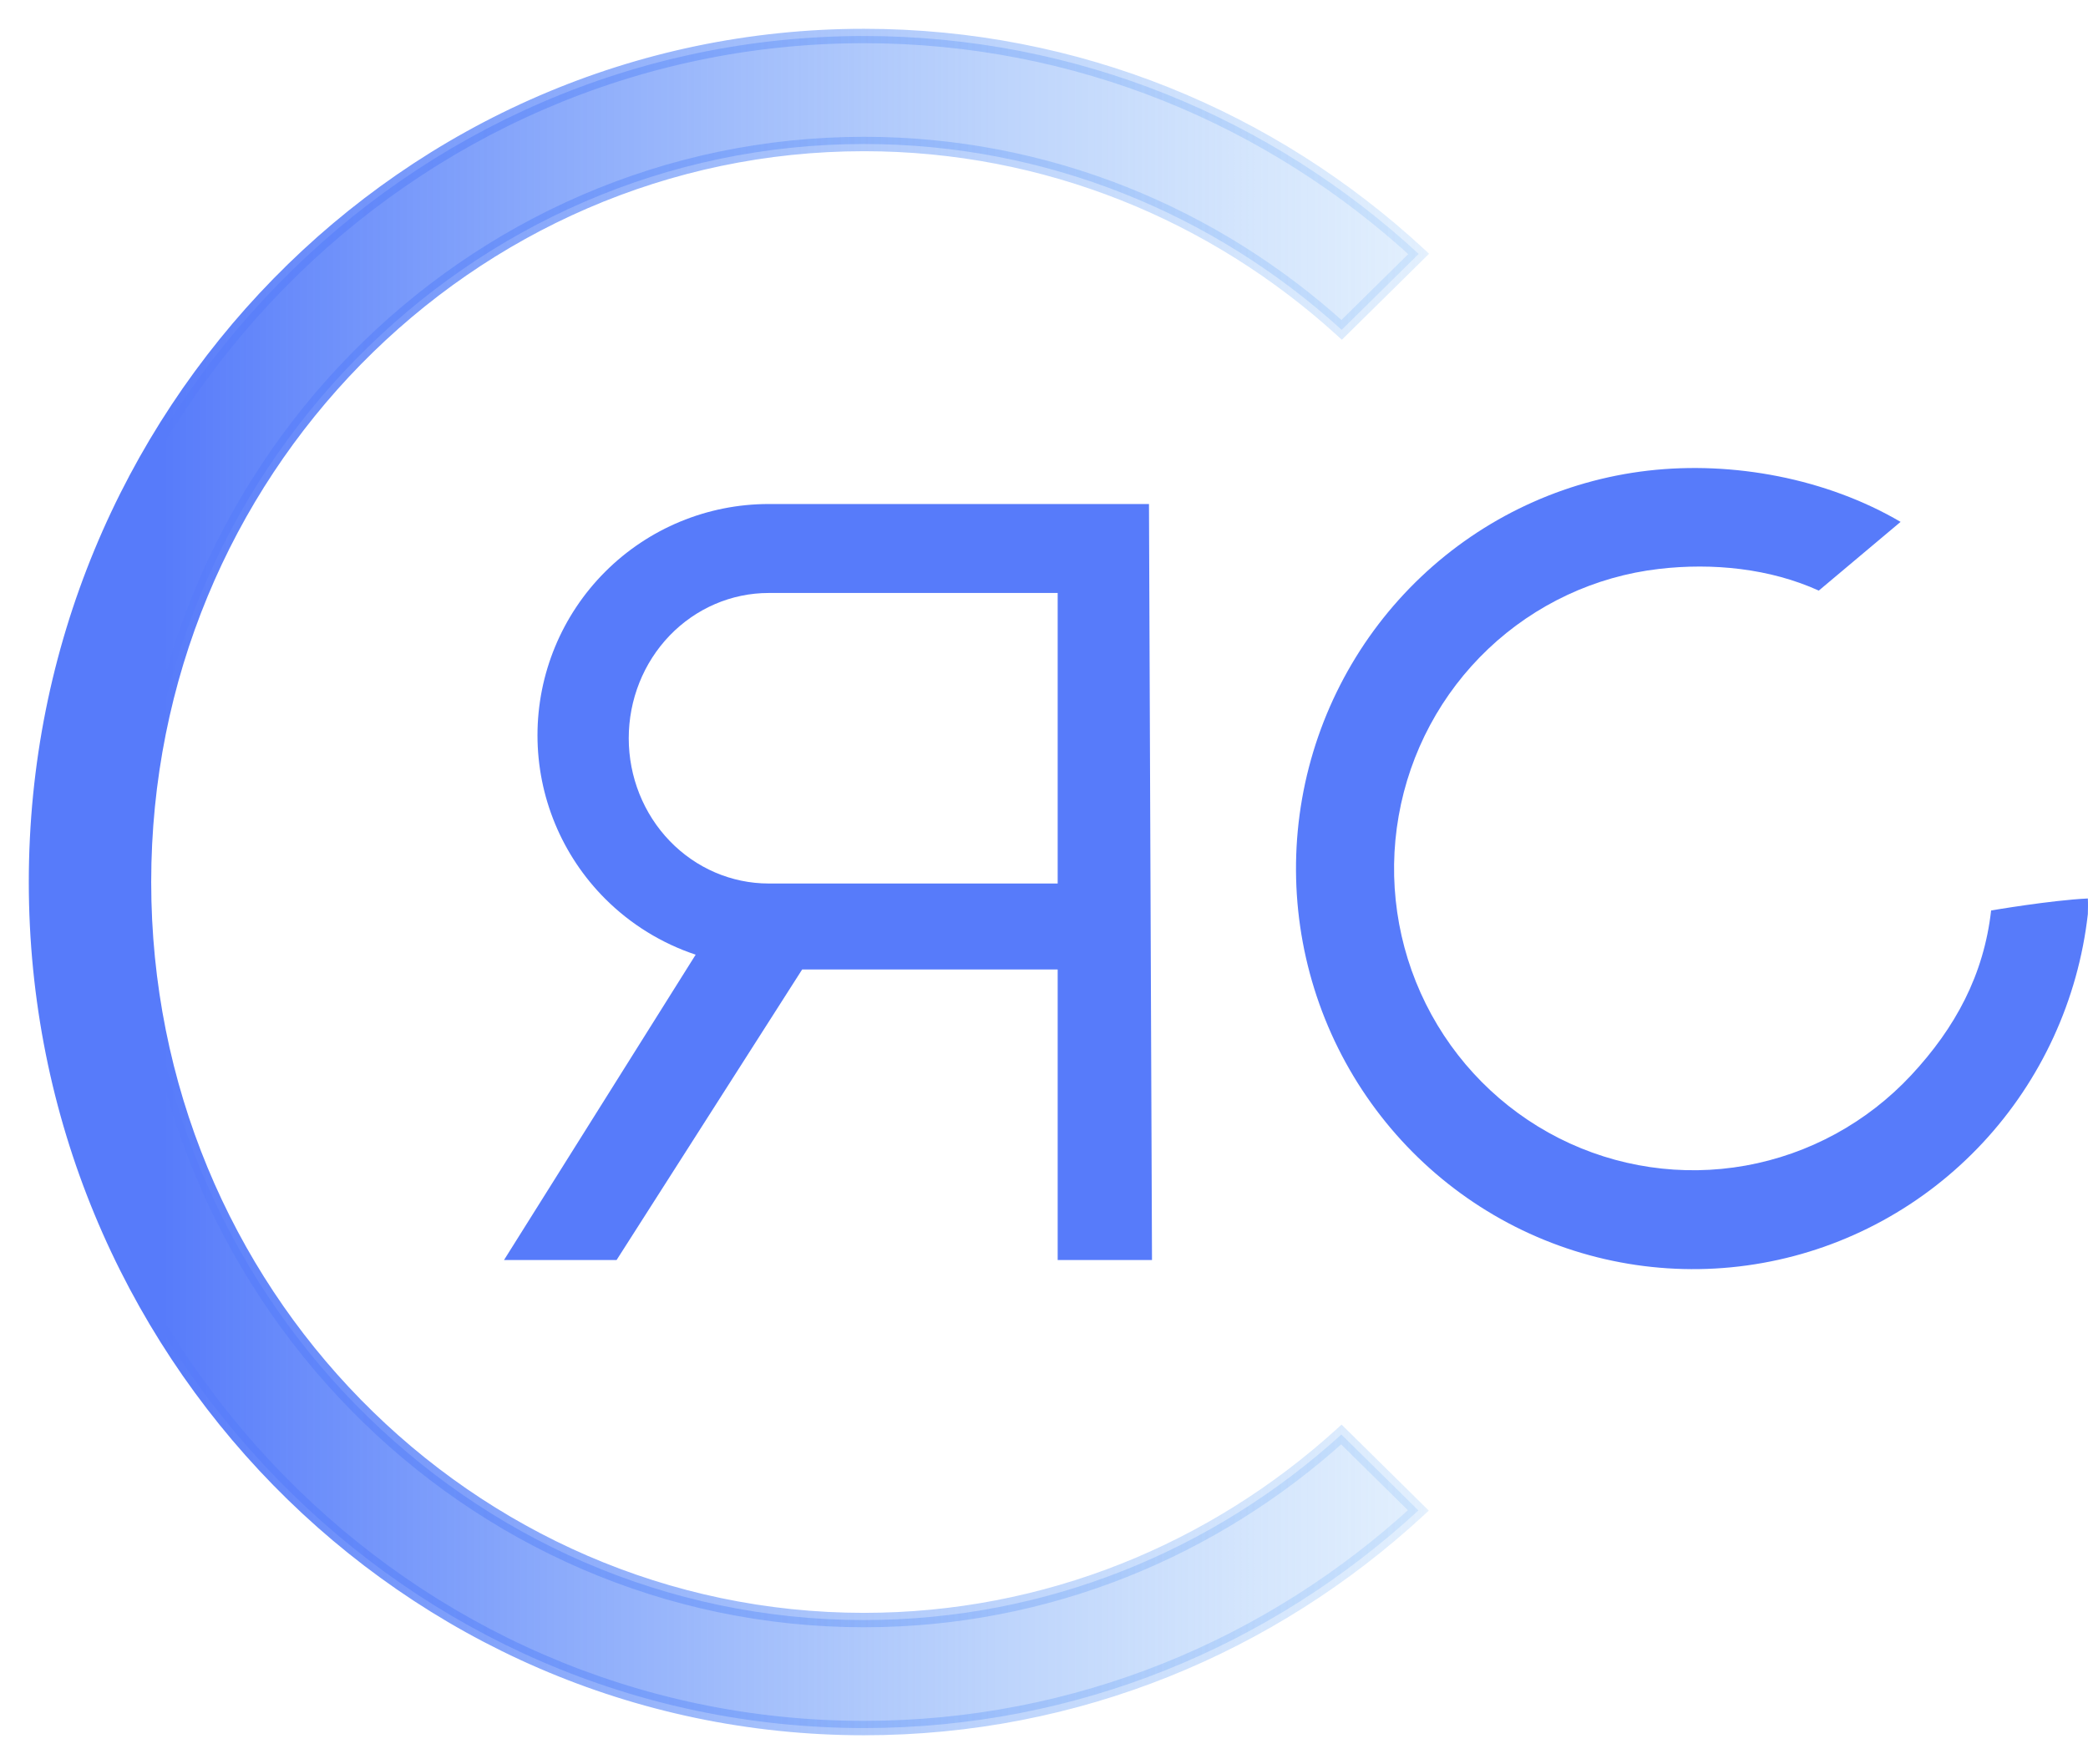
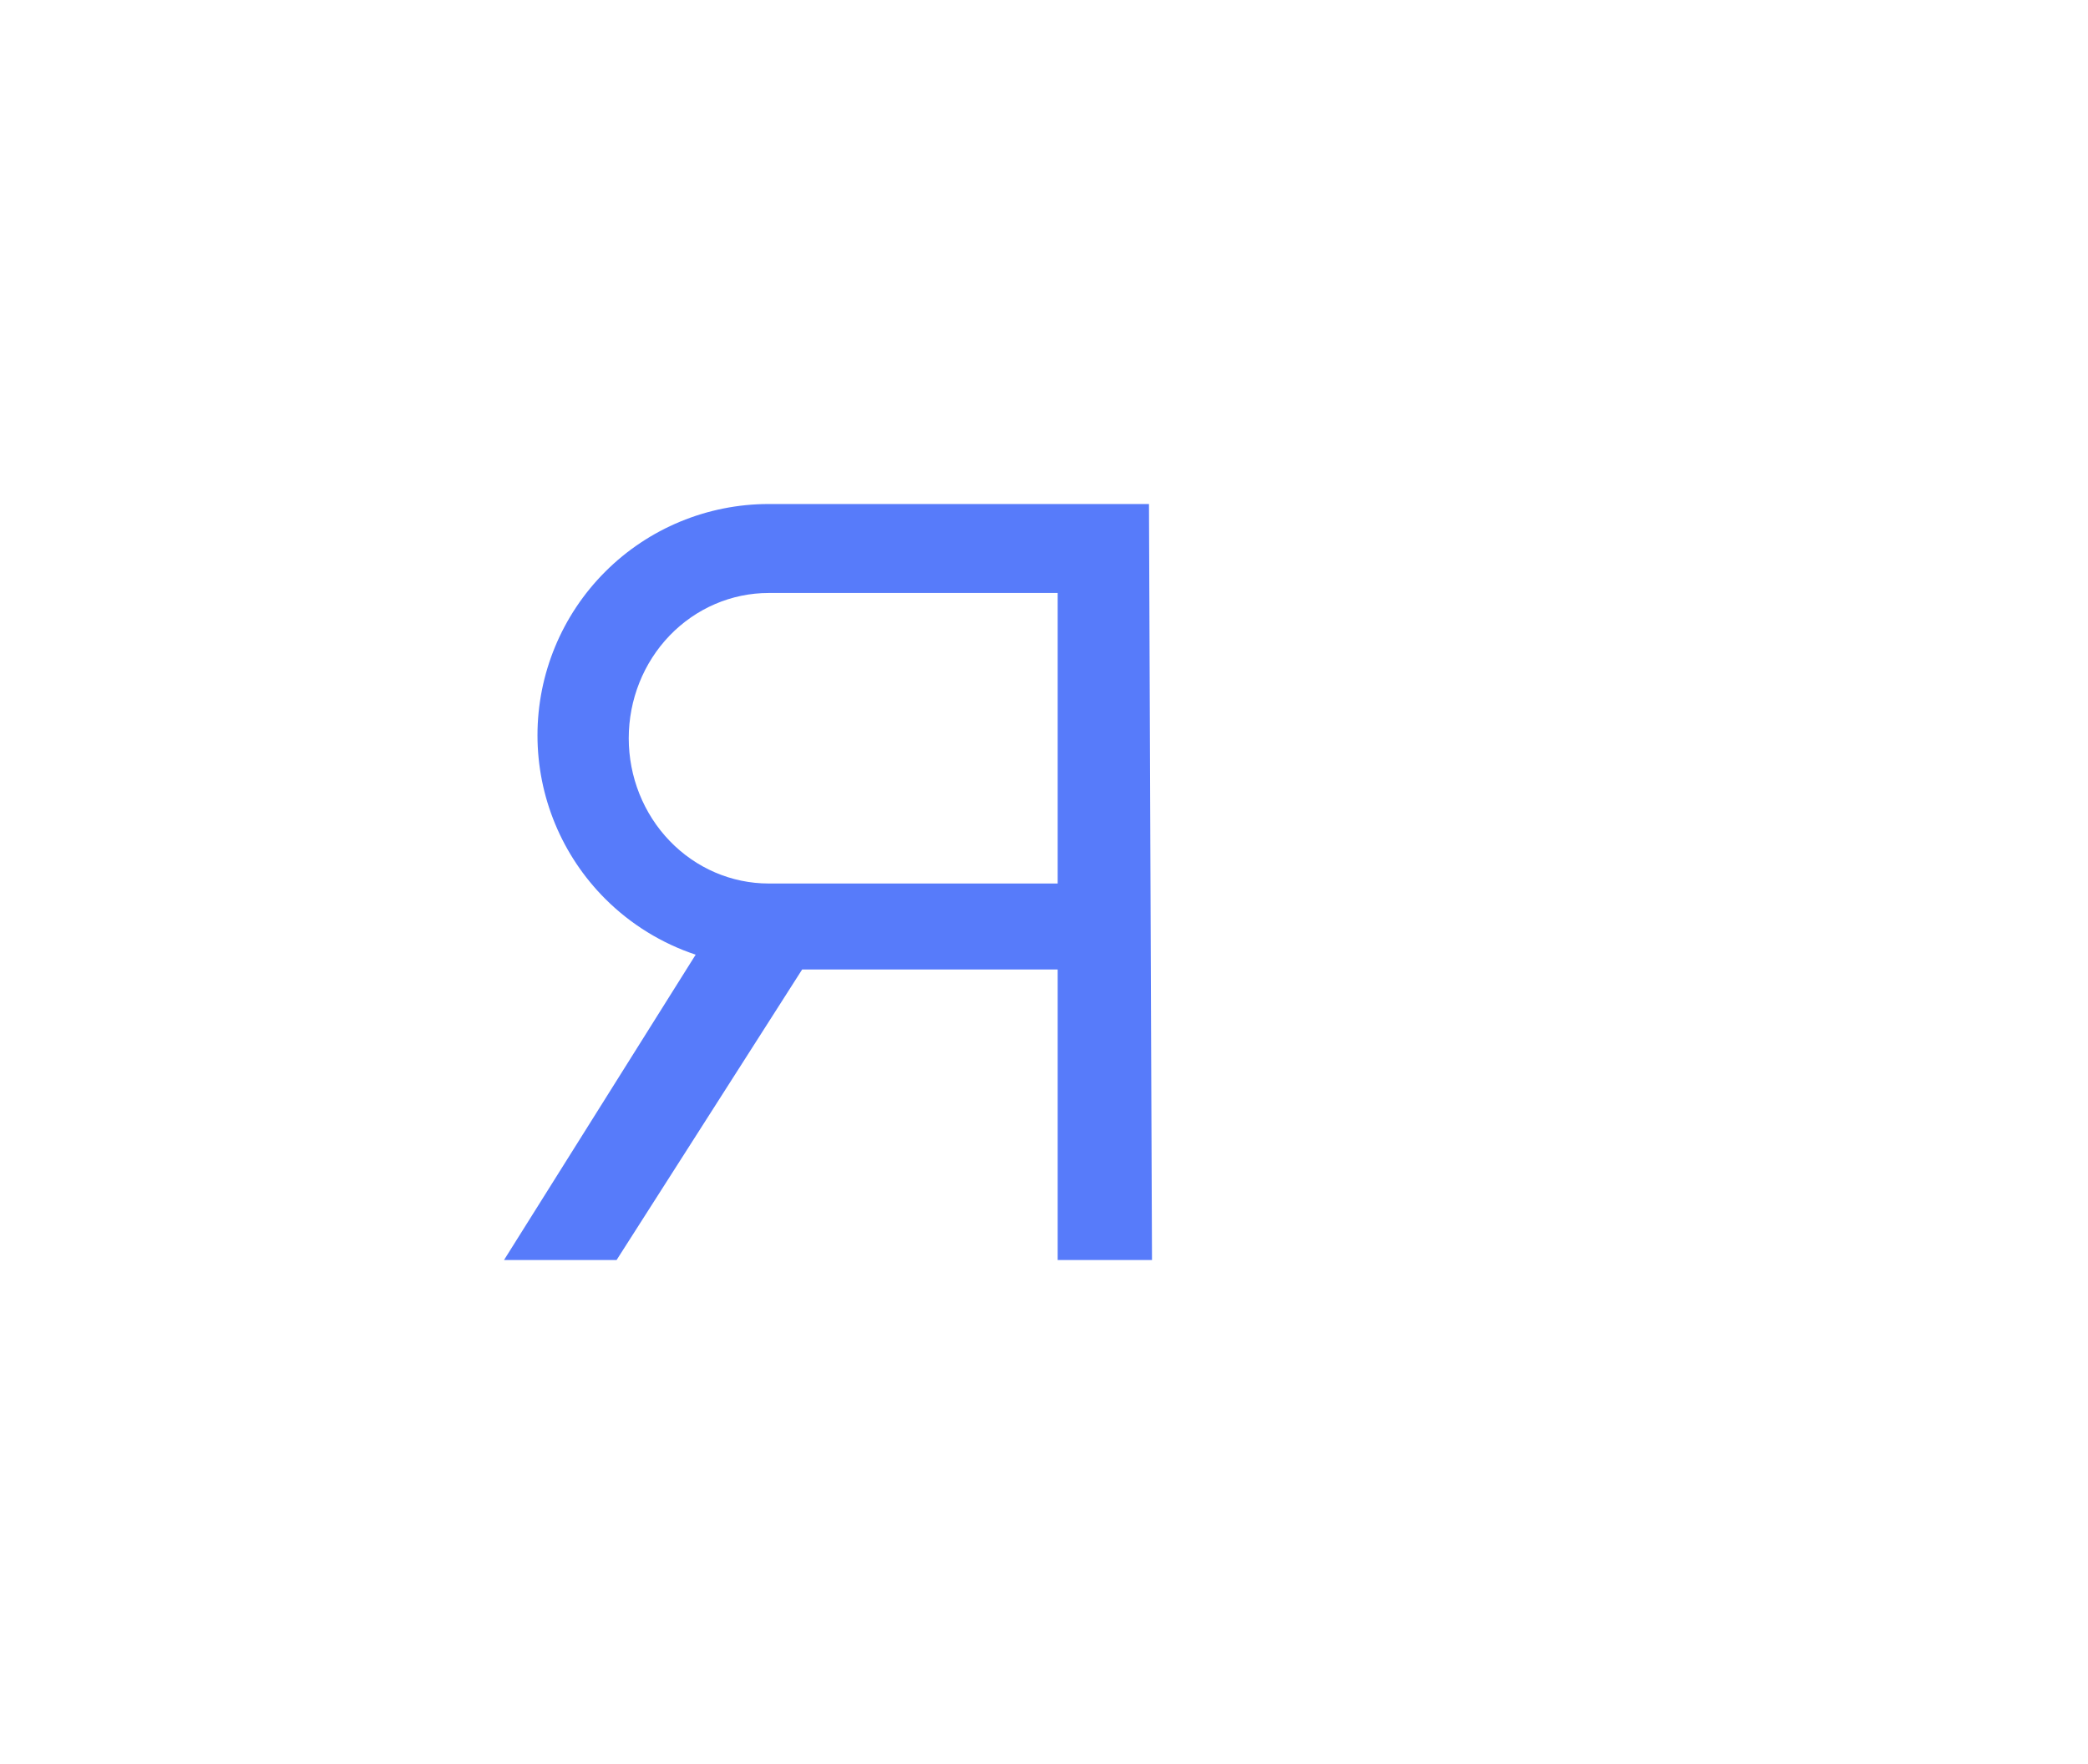
<svg xmlns="http://www.w3.org/2000/svg" width="58" height="49" viewBox="0 0 58 49" fill="none">
  <mask id="path-1-outside-1_3103_1903" maskUnits="userSpaceOnUse" x="-1.19209e-07" y="-1.19209e-07" width="40" height="49" fill="black">
-     <rect fill="white" x="-1.19209e-07" y="-1.19209e-07" width="40" height="49" />
-     <path fill-rule="evenodd" clip-rule="evenodd" d="M37.26 39.846C33.722 43.057 29.071 45 24 45C13.015 45 4 35.883 4 24.5C4 13.117 13.015 4 24 4C29.075 4 33.729 5.946 37.269 9.162L39.408 7.053C35.33 3.291 29.927 1 24 1C11.297 1 1 11.521 1 24.5C1 37.479 11.297 48 24 48C29.923 48 35.323 45.713 39.4 41.955L37.26 39.846Z" />
-   </mask>
-   <path fill-rule="evenodd" clip-rule="evenodd" d="M37.26 39.846C33.722 43.057 29.071 45 24 45C13.015 45 4 35.883 4 24.5C4 13.117 13.015 4 24 4C29.075 4 33.729 5.946 37.269 9.162L39.408 7.053C35.33 3.291 29.927 1 24 1C11.297 1 1 11.521 1 24.5C1 37.479 11.297 48 24 48C29.923 48 35.323 45.713 39.4 41.955L37.26 39.846Z" fill="url(#paint0_linear_3103_1903)" />
-   <path d="M37.26 39.846L37.401 39.703L37.266 39.571L37.126 39.698L37.26 39.846ZM37.269 9.162L37.134 9.31L37.274 9.437L37.409 9.304L37.269 9.162ZM39.408 7.053L39.548 7.195L39.698 7.048L39.544 6.906L39.408 7.053ZM39.4 41.955L39.535 42.102L39.69 41.96L39.54 41.813L39.4 41.955ZM24 45.2C29.123 45.2 33.822 43.237 37.395 39.994L37.126 39.698C33.623 42.877 29.019 44.8 24 44.8V45.2ZM3.8 24.5C3.8 35.99 12.9 45.2 24 45.2V44.8C13.129 44.8 4.2 35.776 4.2 24.5H3.8ZM24 3.8C12.9 3.8 3.8 13.011 3.8 24.5H4.2C4.2 13.224 13.129 4.2 24 4.2V3.8ZM37.403 9.014C33.829 5.766 29.127 3.8 24 3.8V4.2C29.023 4.2 33.63 6.126 37.134 9.31L37.403 9.014ZM37.409 9.304L39.548 7.195L39.268 6.91L37.128 9.02L37.409 9.304ZM39.544 6.906C35.431 3.111 29.98 0.8 24 0.8V1.2C29.874 1.2 35.23 3.47 39.273 7.2L39.544 6.906ZM24 0.8C11.183 0.8 0.8 11.415 0.8 24.5H1.2C1.2 11.628 11.412 1.2 24 1.2V0.8ZM0.8 24.5C0.8 37.585 11.183 48.2 24 48.2V47.8C11.412 47.8 1.2 37.372 1.2 24.5H0.8ZM24 48.2C29.976 48.2 35.423 45.892 39.535 42.102L39.264 41.808C35.222 45.533 29.87 47.8 24 47.8V48.2ZM39.54 41.813L37.401 39.703L37.12 39.988L39.259 42.098L39.54 41.813Z" fill="url(#paint1_linear_3103_1903)" mask="url(#path-1-outside-1_3103_1903)" />
-   <path d="M55.073 31.747C56.701 30.001 57.726 27.771 57.996 25.39C57.998 25.22 58.004 25.127 57.996 24.957C56.974 25.005 55.309 25.29 55.309 25.29C55.106 27.083 54.314 28.55 53.088 29.866C51.862 31.181 50.248 32.061 48.486 32.377C46.724 32.692 44.908 32.426 43.308 31.617C41.708 30.807 40.41 29.499 39.607 27.886C38.804 26.273 38.539 24.442 38.852 22.664C39.164 20.887 40.037 19.259 41.341 18.023C42.645 16.787 44.31 16.008 46.088 15.802C47.579 15.63 49.163 15.789 50.522 16.405L52.794 14.496C50.739 13.291 48.139 12.801 45.778 13.073C43.417 13.346 41.206 14.38 39.475 16.022C37.744 17.664 36.584 19.825 36.169 22.185C35.755 24.544 36.106 26.976 37.172 29.118C38.239 31.26 39.962 32.997 42.086 34.072C44.211 35.146 46.622 35.501 48.962 35.081C51.302 34.663 53.445 33.493 55.073 31.747Z" fill="#577BFA" />
+     </mask>
  <path fill-rule="evenodd" clip-rule="evenodd" d="M21.352 14C19.649 14 18.015 14.677 16.811 15.881C15.606 17.086 14.93 18.72 14.93 20.424C14.93 22.127 15.606 23.761 16.811 24.966C17.523 25.678 18.386 26.206 19.324 26.518L14 35H17.127L22.282 26.929H29.38V35H32L31.916 14H21.352ZM18.603 17.652C19.332 16.896 20.321 16.471 21.352 16.471H29.38V24.541H21.352C20.321 24.541 19.332 24.116 18.603 23.359C17.874 22.602 17.465 21.576 17.465 20.506C17.465 19.436 17.874 18.409 18.603 17.652Z" fill="#577BFA" />
  <defs>
    <linearGradient id="paint0_linear_3103_1903" x1="4.532" y1="23.468" x2="51.821" y2="23.468" gradientUnits="userSpaceOnUse">
      <stop stop-color="#577BFA" />
      <stop offset="1" stop-color="#A4DBF8" stop-opacity="0" />
    </linearGradient>
    <linearGradient id="paint1_linear_3103_1903" x1="4.532" y1="23.468" x2="51.821" y2="23.468" gradientUnits="userSpaceOnUse">
      <stop stop-color="#577BFA" />
      <stop offset="1" stop-color="#A4DBF8" stop-opacity="0" />
    </linearGradient>
  </defs>
</svg>